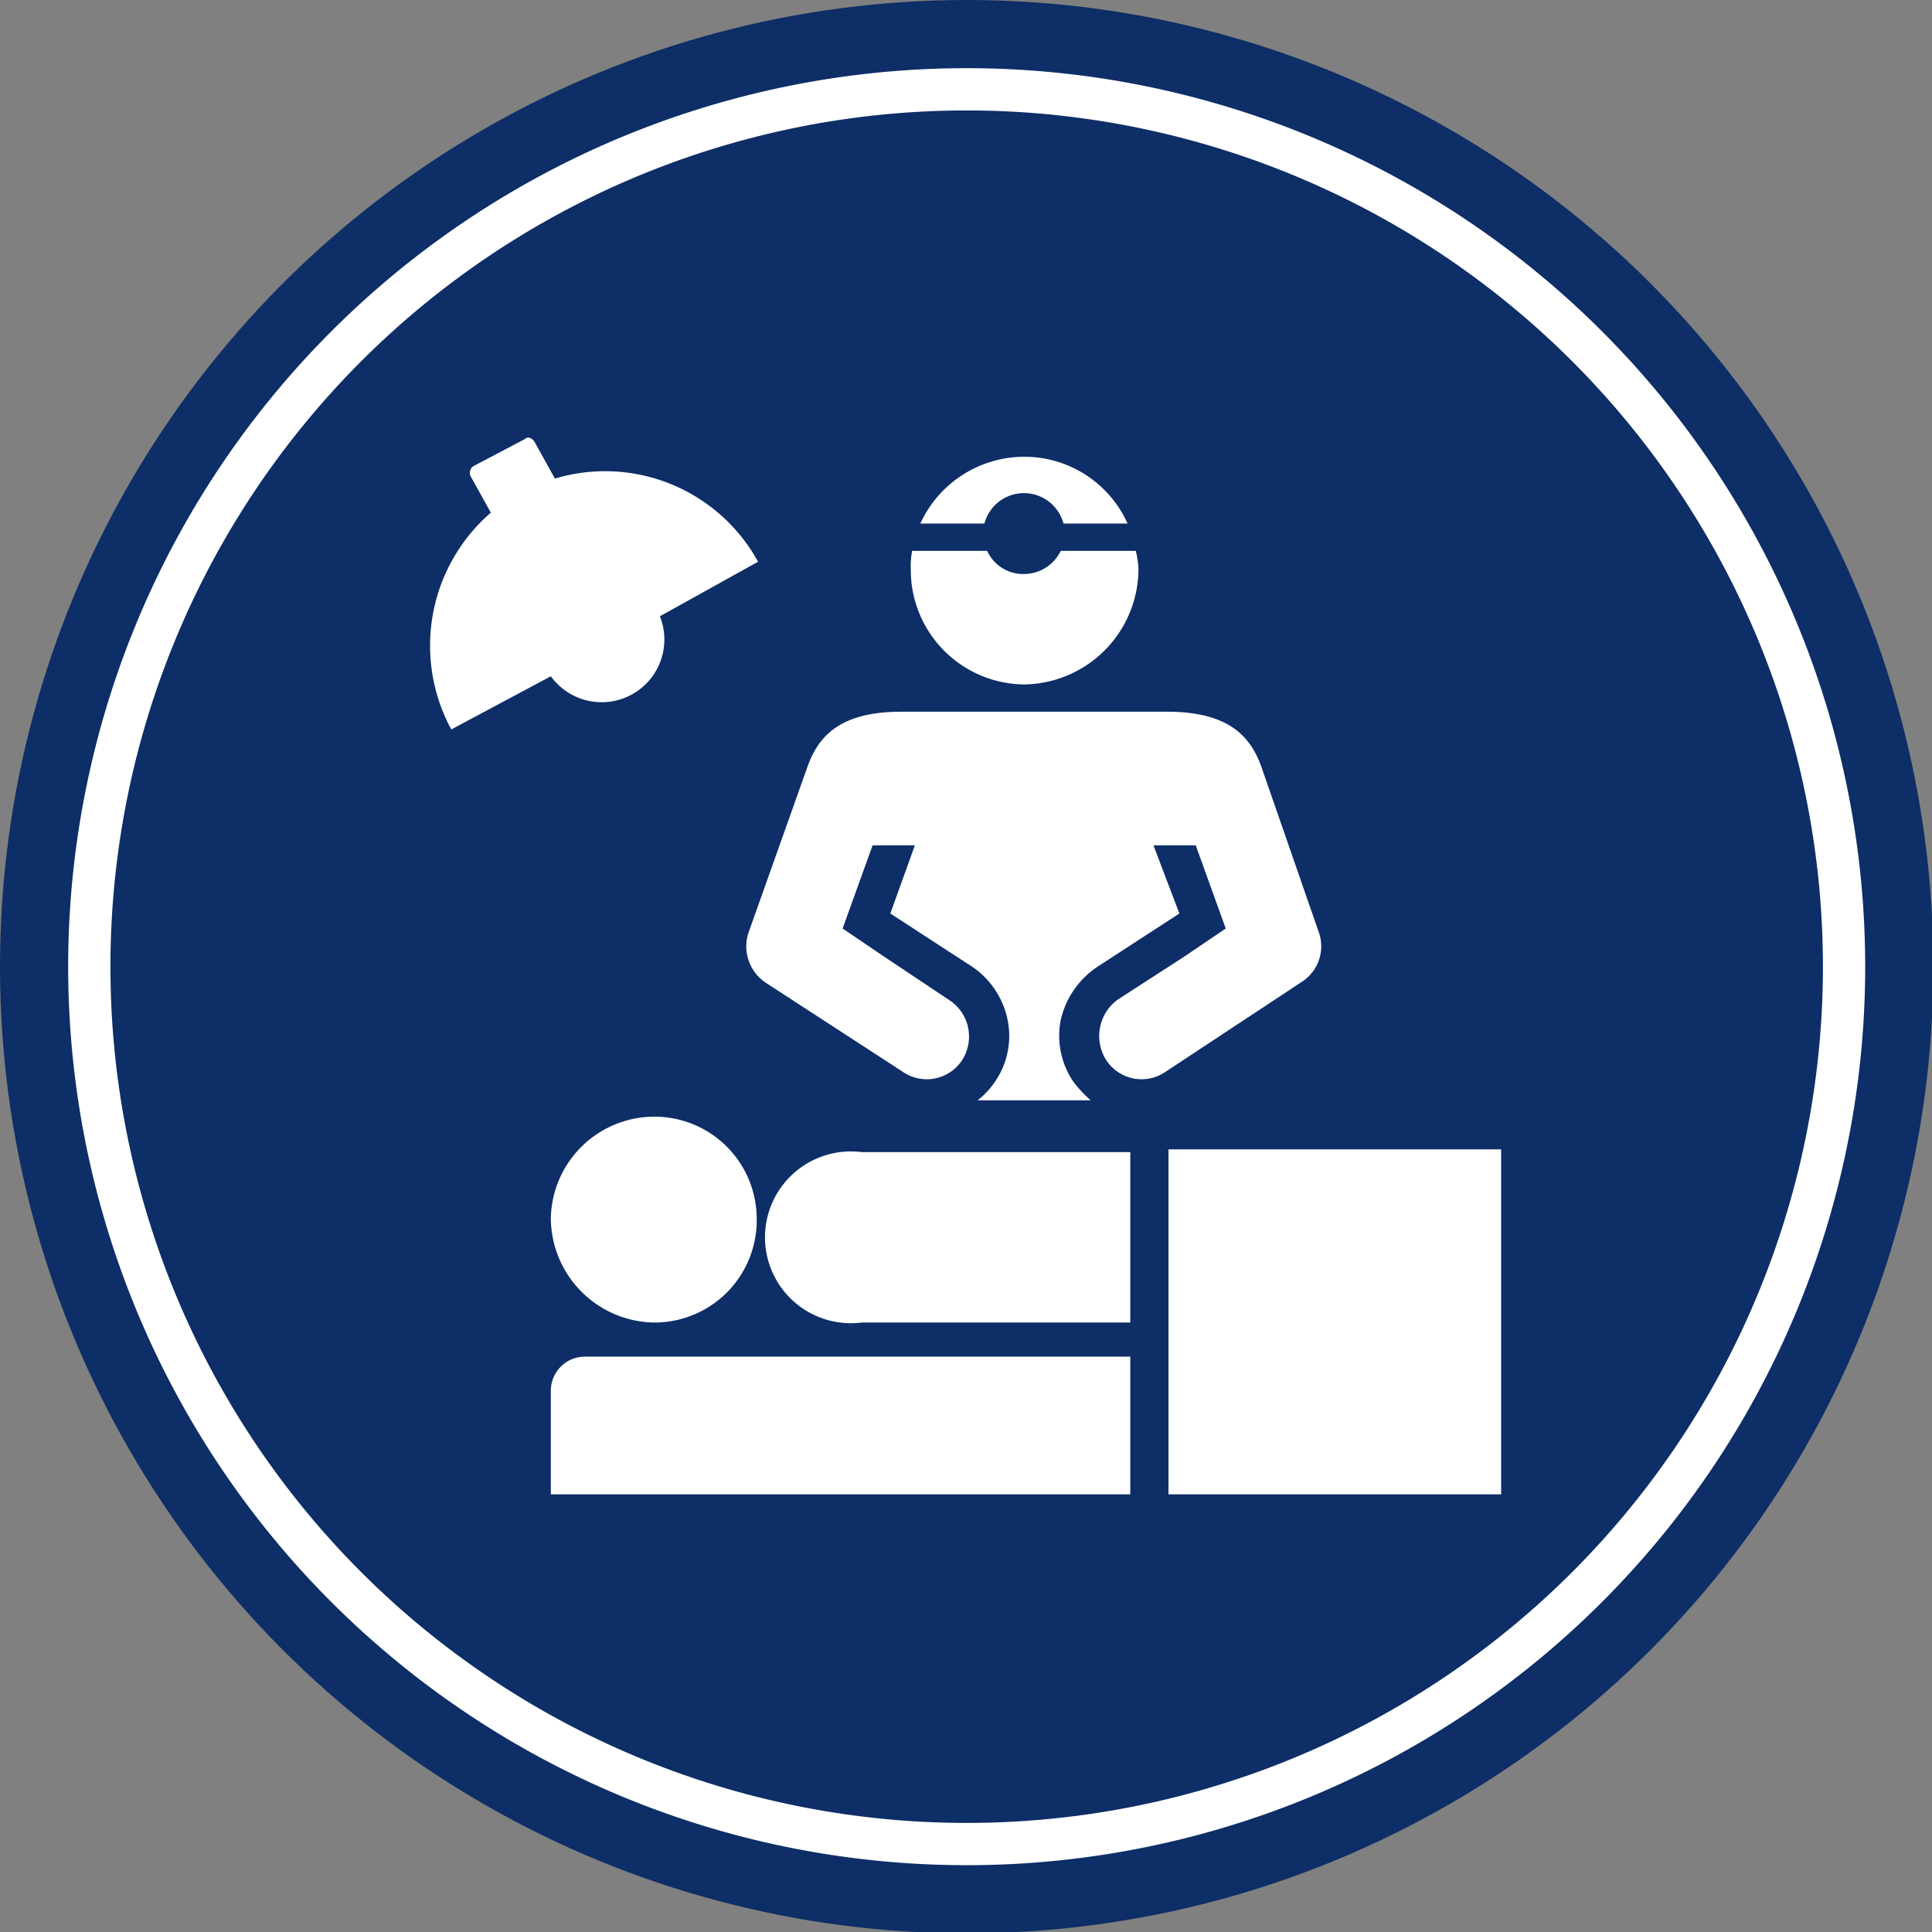
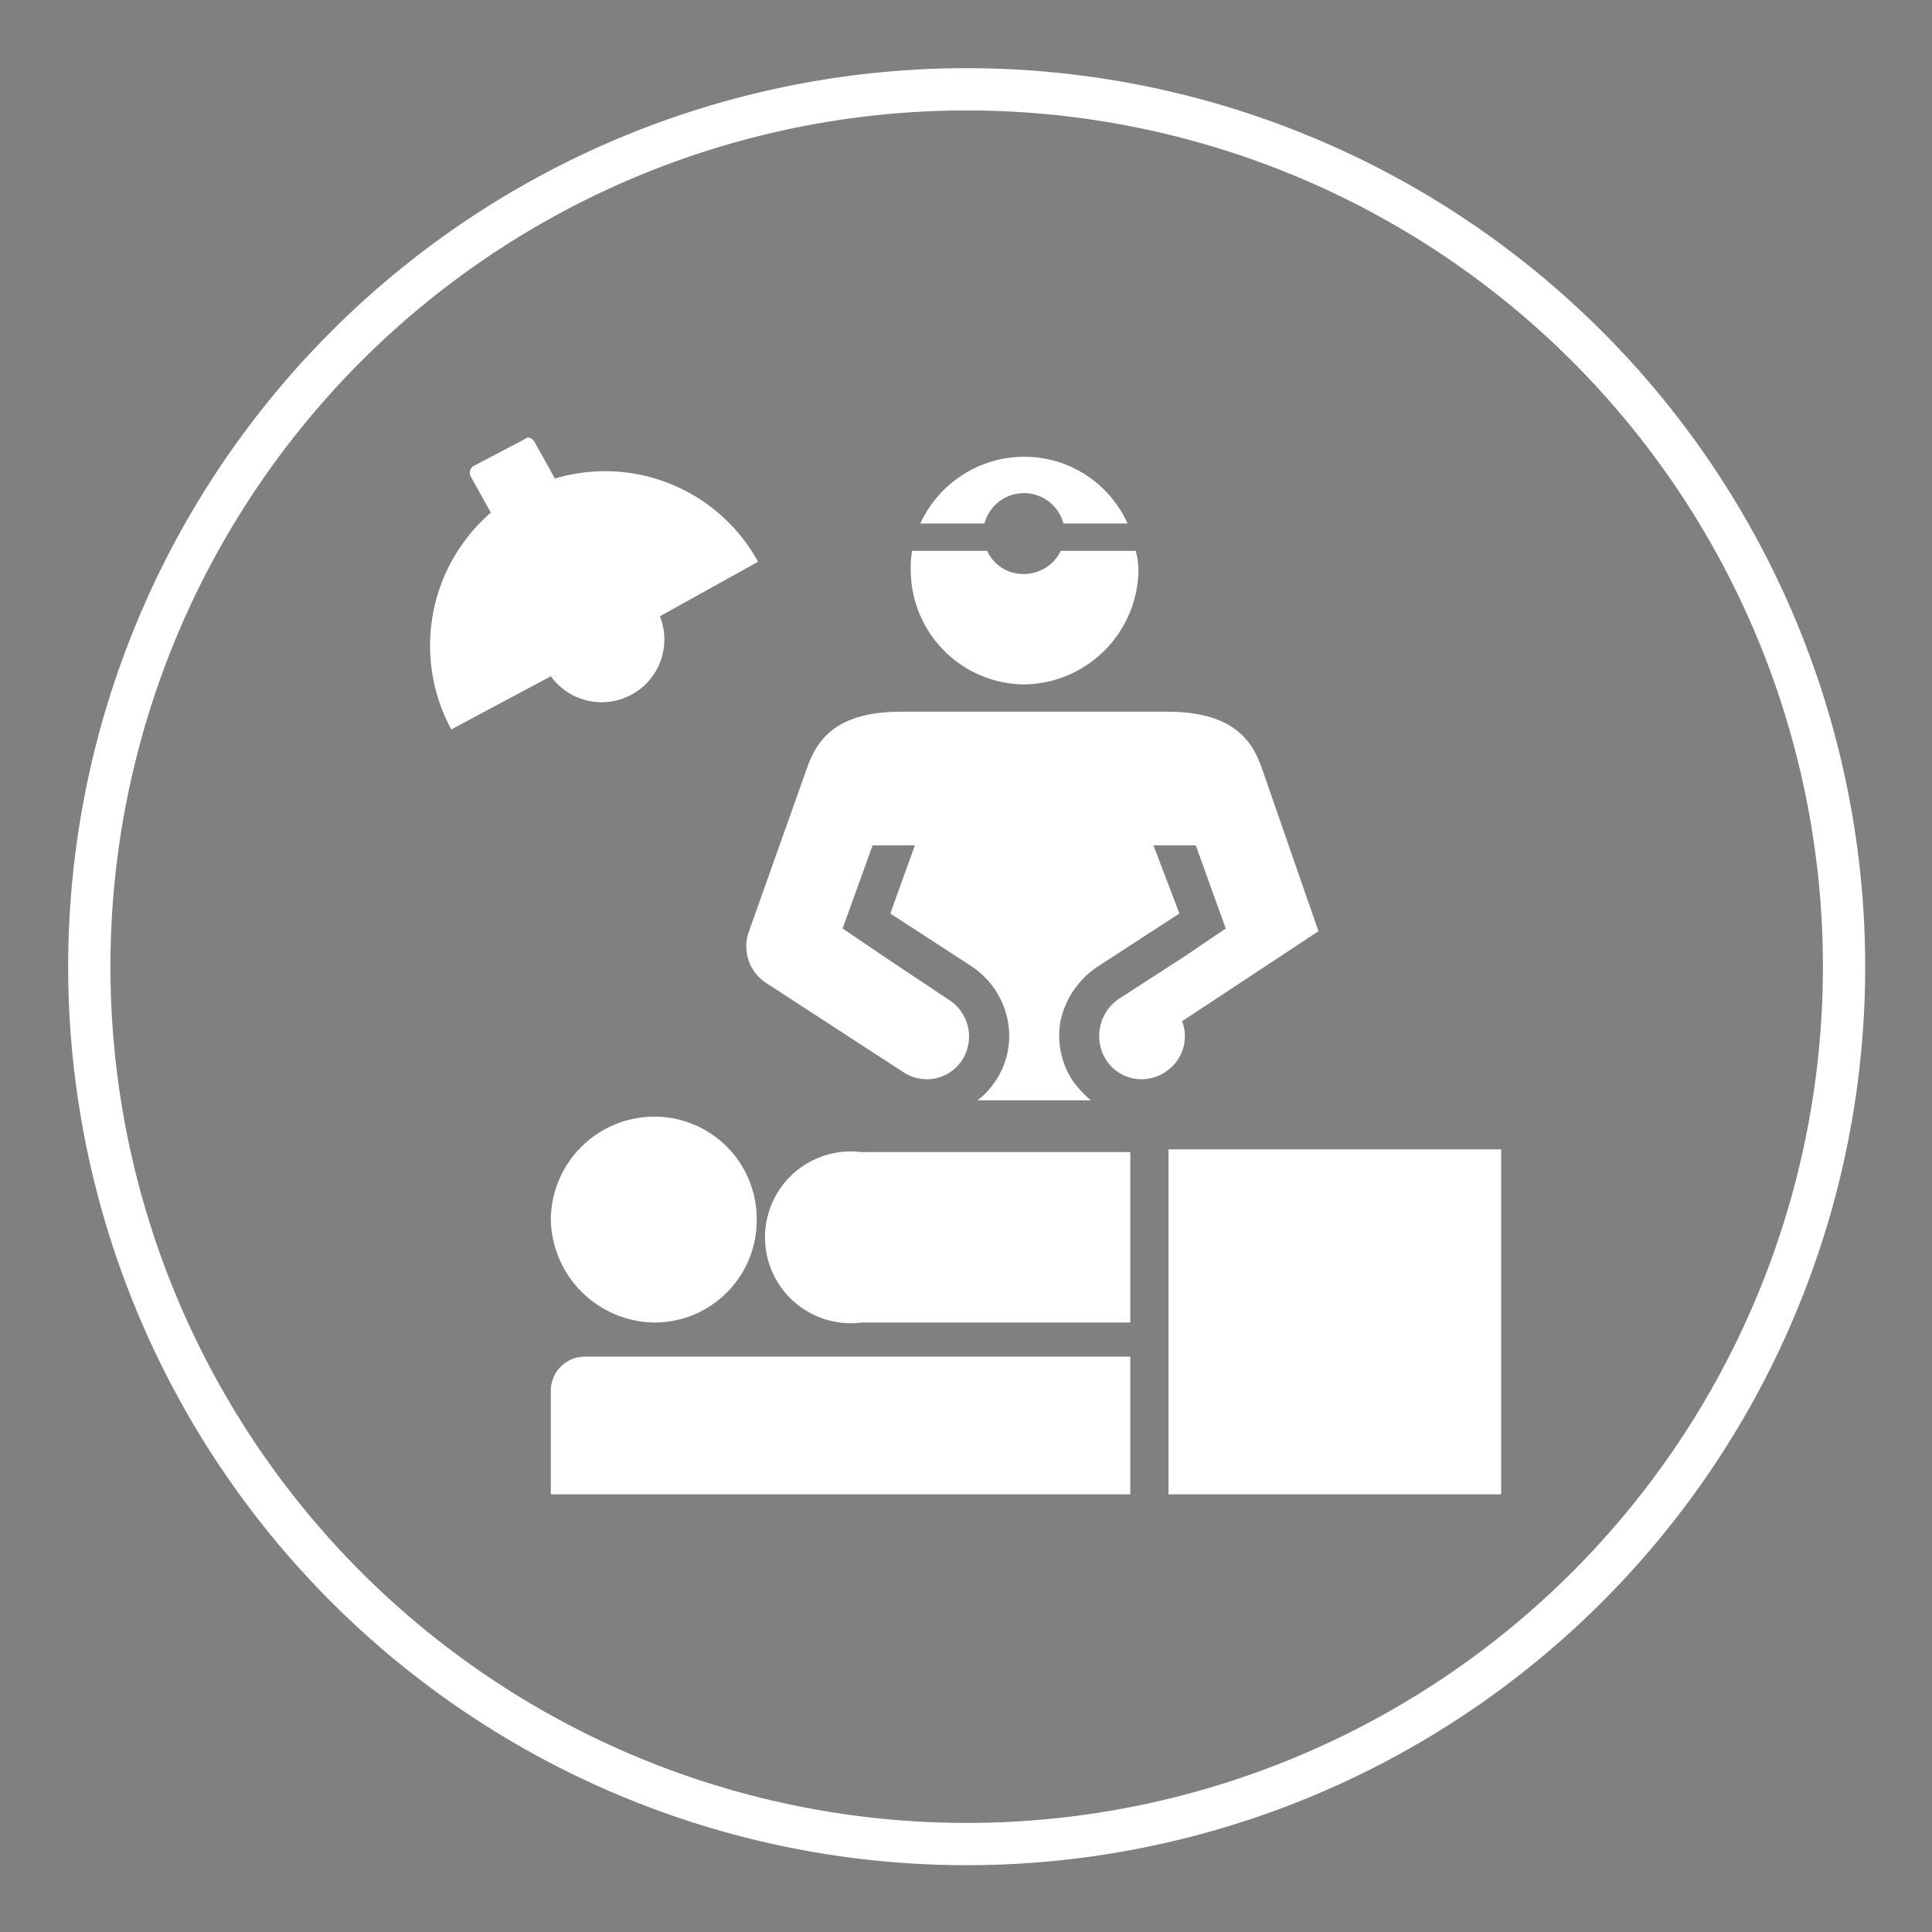
<svg xmlns="http://www.w3.org/2000/svg" id="Layer_1" data-name="Layer 1" viewBox="0 0 141.7 141.7">
  <rect x="0" y="0" width="141.7" height="141.7" fill="#808080" stroke="none" />
  <defs>
    <style>.cls-1{fill:#0d2e66;}.cls-2{fill:#fff;}</style>
  </defs>
-   <circle class="cls-1" cx="70.9" cy="70.9" r="70.9" />
  <path class="cls-2" d="M70.9,8.1A62.8,62.8,0,1,1,8.1,70.9,62.8,62.8,0,0,1,70.9,8.1m0-3.1a65.9,65.9,0,1,0,65.9,65.9A65.9,65.9,0,0,0,70.9,5Z" />
-   <path class="cls-2" d="M34.5,34.9a.6.6,0,0,1,.2-.7l3.8-2c.2-.2.5-.1.7.2l1.5,2.7a12.8,12.8,0,0,1,14.9,6.1l-7.2,4a4.6,4.6,0,0,1-8,4.4l-7.3,3.9A12.9,12.9,0,0,1,36,37.6Zm51.2,74.7h24.4V84.3H85.7ZM82.9,84.5H63.2a6.3,6.3,0,1,0,0,12.5H82.9ZM40.3,109.6H82.9V99.5h-40a2.5,2.5,0,0,0-2.5,2.5v7.6ZM55.5,89.4A7.5,7.5,0,0,0,48,81.9a7.6,7.6,0,0,0-7.6,7.5A7.7,7.7,0,0,0,48,97a7.5,7.5,0,0,0,7.5-7.6M96.7,68.3,92.5,56.2c-.8-2.2-2.4-4-6.9-4H66.1c-4.5,0-6.1,1.8-6.9,4.1L54.9,68.4a3.2,3.2,0,0,0,1.3,3.7l10,6.5a3.1,3.1,0,0,0,4.4-.9,3.2,3.2,0,0,0-.9-4.3l-4.8-3.2-3.1-2.1L64,62h3.1l-1.8,5,6,3.9a6.2,6.2,0,0,1,2.6,3.9,5.9,5.9,0,0,1-.9,4.5,5.8,5.8,0,0,1-1.3,1.4H80a8.6,8.6,0,0,1-1.3-1.4,6,6,0,0,1-.9-4.5,6.4,6.4,0,0,1,2.7-3.9l6-3.9-1.9-5h3.1l2.2,6.1-3.1,2.1L82,73.3a3.3,3.3,0,0,0-.9,4.4,3.1,3.1,0,0,0,4.4.9l10-6.6a3.1,3.1,0,0,0,1.2-3.7M77.8,40.4a3,3,0,0,1-2.7,1.7,2.9,2.9,0,0,1-2.7-1.7H66.9a6.1,6.1,0,0,0-.1,1.4,8.4,8.4,0,0,0,8.3,8.4,8.5,8.5,0,0,0,8.4-8.4,5.9,5.9,0,0,0-.2-1.4Zm-5.6-2a3,3,0,0,1,5.8,0h4.7a8.3,8.3,0,0,0-7.6-4.9,8.4,8.4,0,0,0-7.6,4.9Z" />
+   <path class="cls-2" d="M34.5,34.9a.6.6,0,0,1,.2-.7l3.8-2c.2-.2.5-.1.7.2l1.5,2.7a12.8,12.8,0,0,1,14.9,6.1l-7.2,4a4.6,4.6,0,0,1-8,4.4l-7.3,3.9A12.9,12.9,0,0,1,36,37.6Zm51.2,74.7h24.4V84.3H85.7ZM82.9,84.5H63.2a6.3,6.3,0,1,0,0,12.5H82.9ZM40.3,109.6H82.9V99.5h-40a2.5,2.5,0,0,0-2.5,2.5v7.6ZM55.5,89.4A7.5,7.5,0,0,0,48,81.9a7.6,7.6,0,0,0-7.6,7.5A7.7,7.7,0,0,0,48,97a7.5,7.5,0,0,0,7.5-7.6M96.7,68.3,92.5,56.2c-.8-2.2-2.4-4-6.9-4H66.1c-4.5,0-6.1,1.8-6.9,4.1L54.9,68.4a3.2,3.2,0,0,0,1.3,3.7l10,6.5a3.1,3.1,0,0,0,4.4-.9,3.2,3.2,0,0,0-.9-4.3l-4.8-3.2-3.1-2.1L64,62h3.1l-1.8,5,6,3.9a6.2,6.2,0,0,1,2.6,3.9,5.9,5.9,0,0,1-.9,4.5,5.8,5.8,0,0,1-1.3,1.4H80a8.6,8.6,0,0,1-1.3-1.4,6,6,0,0,1-.9-4.5,6.4,6.4,0,0,1,2.7-3.9l6-3.9-1.9-5h3.1l2.2,6.1-3.1,2.1L82,73.3a3.3,3.3,0,0,0-.9,4.4,3.1,3.1,0,0,0,4.4.9a3.1,3.1,0,0,0,1.2-3.7M77.8,40.4a3,3,0,0,1-2.7,1.7,2.9,2.9,0,0,1-2.7-1.7H66.9a6.1,6.1,0,0,0-.1,1.4,8.4,8.4,0,0,0,8.3,8.4,8.5,8.5,0,0,0,8.4-8.4,5.9,5.9,0,0,0-.2-1.4Zm-5.6-2a3,3,0,0,1,5.8,0h4.7a8.3,8.3,0,0,0-7.6-4.9,8.4,8.4,0,0,0-7.6,4.9Z" />
</svg>